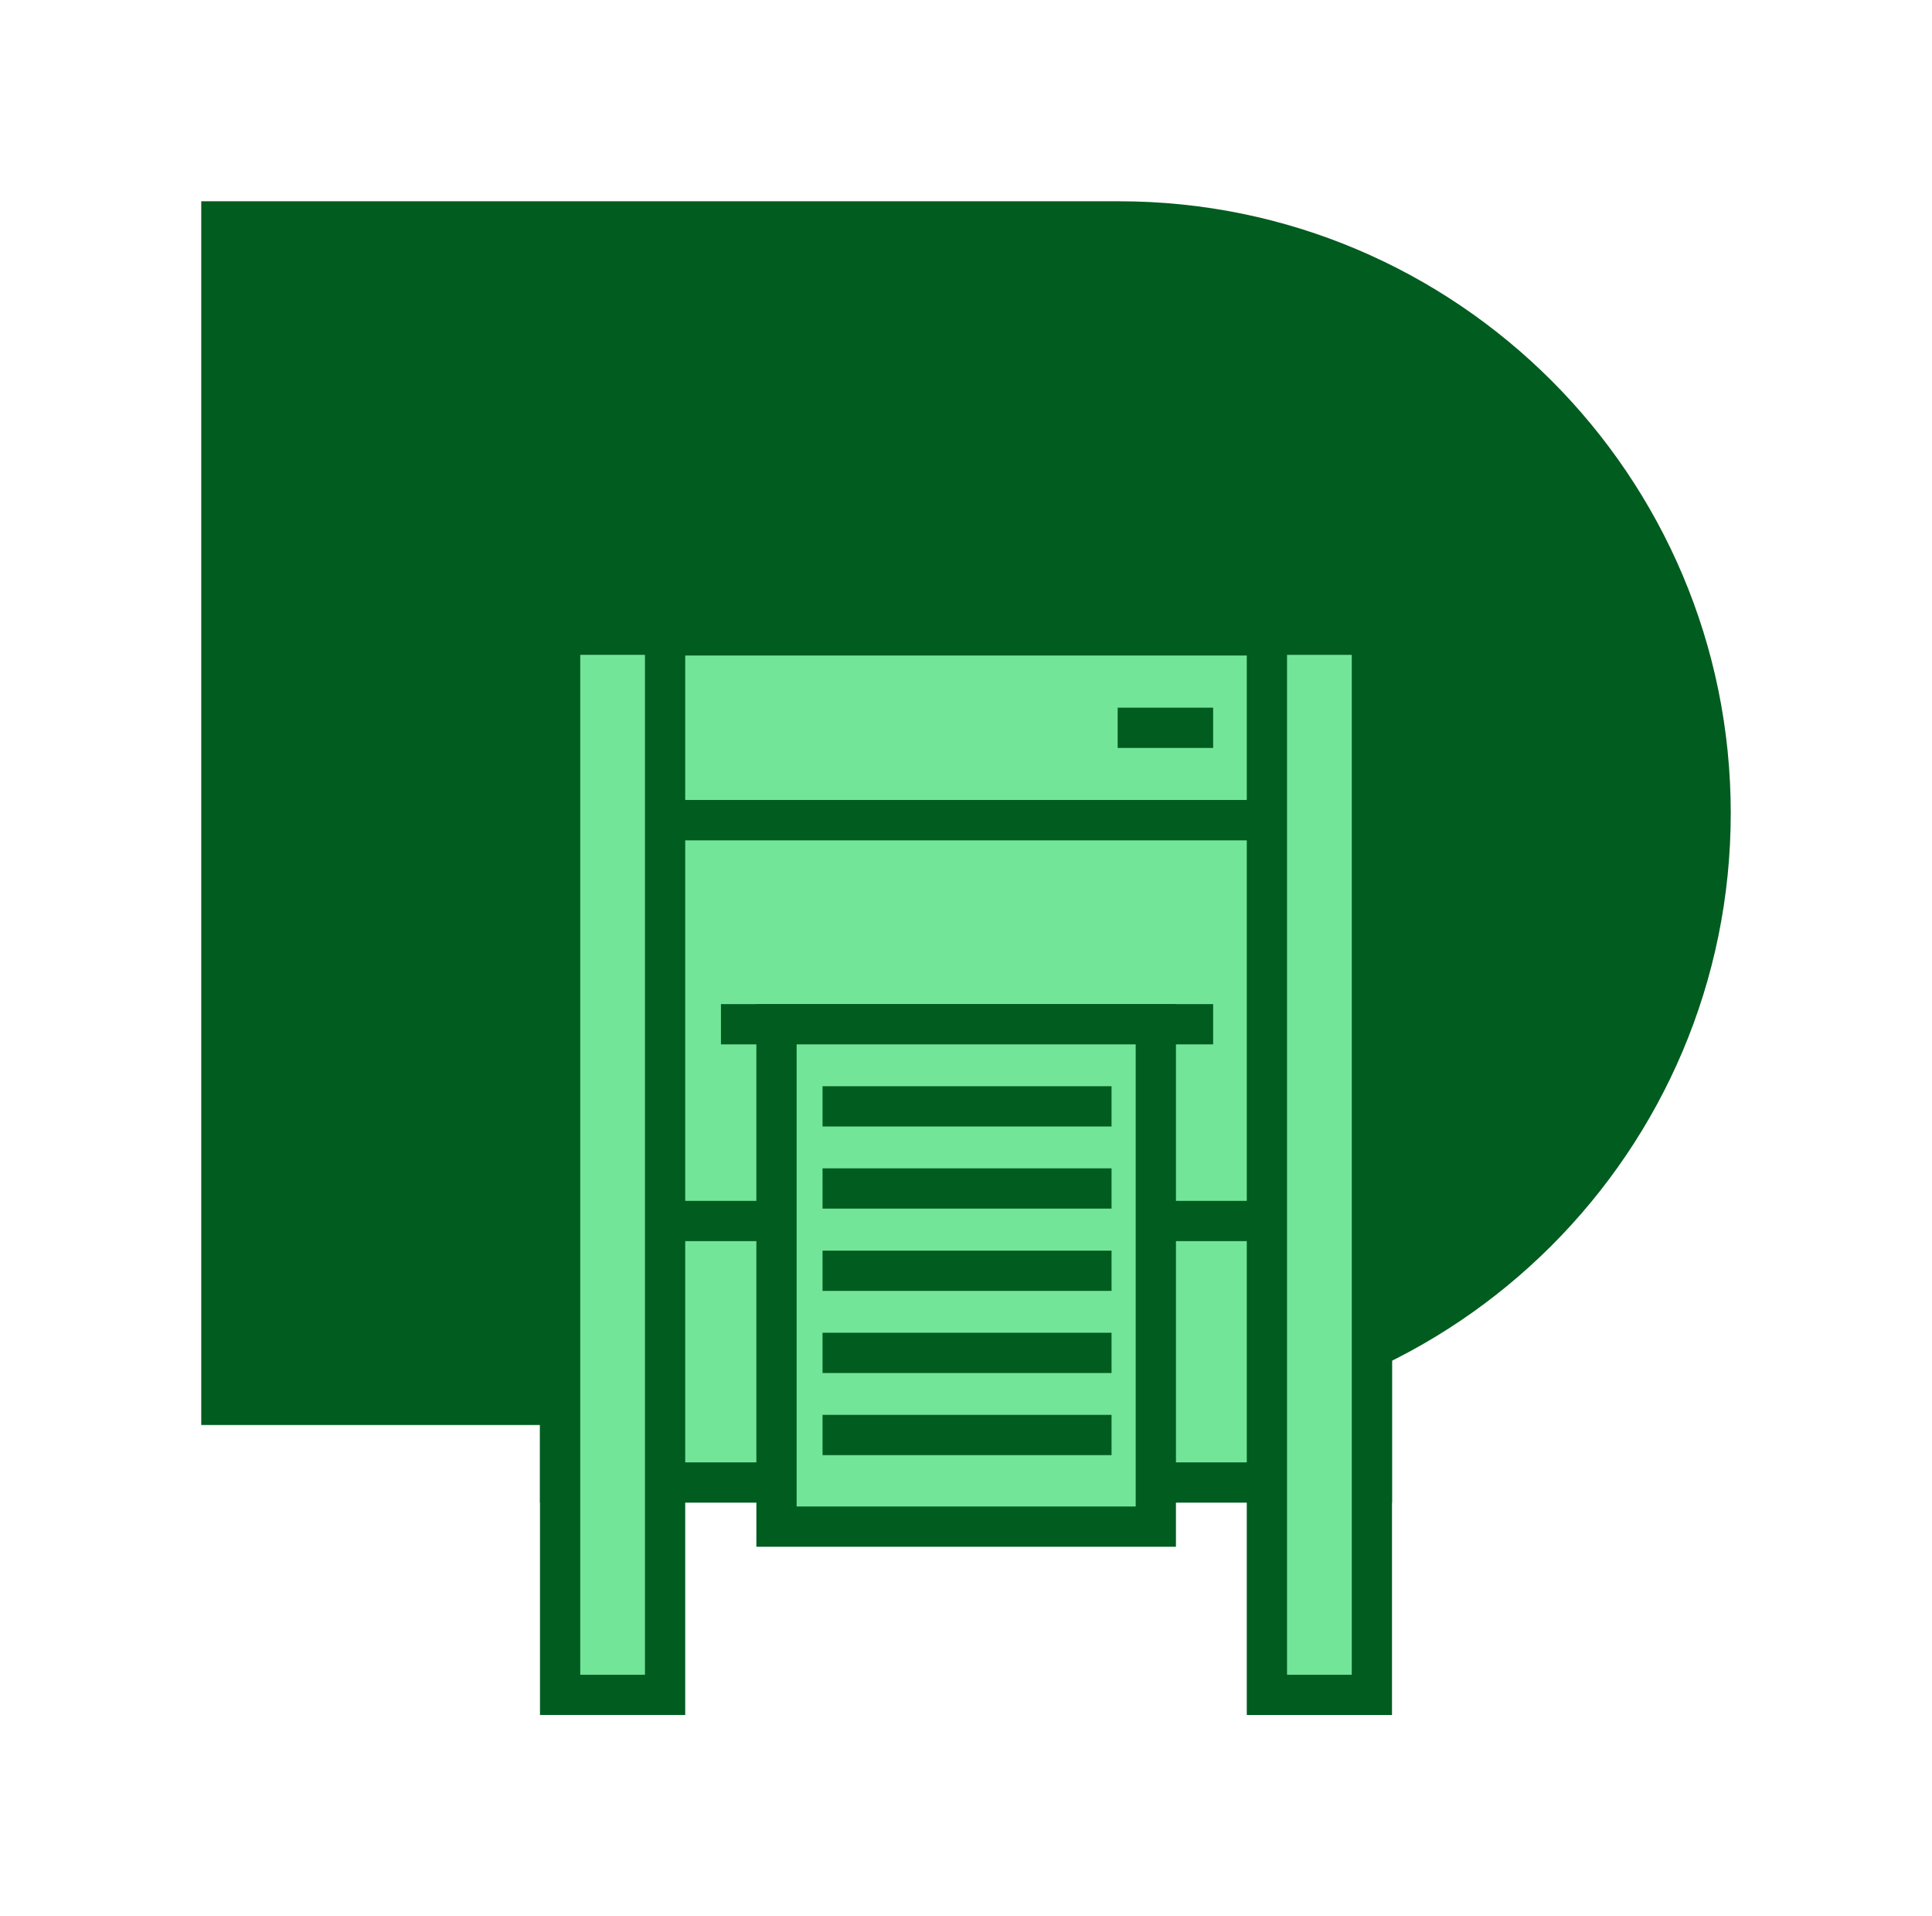
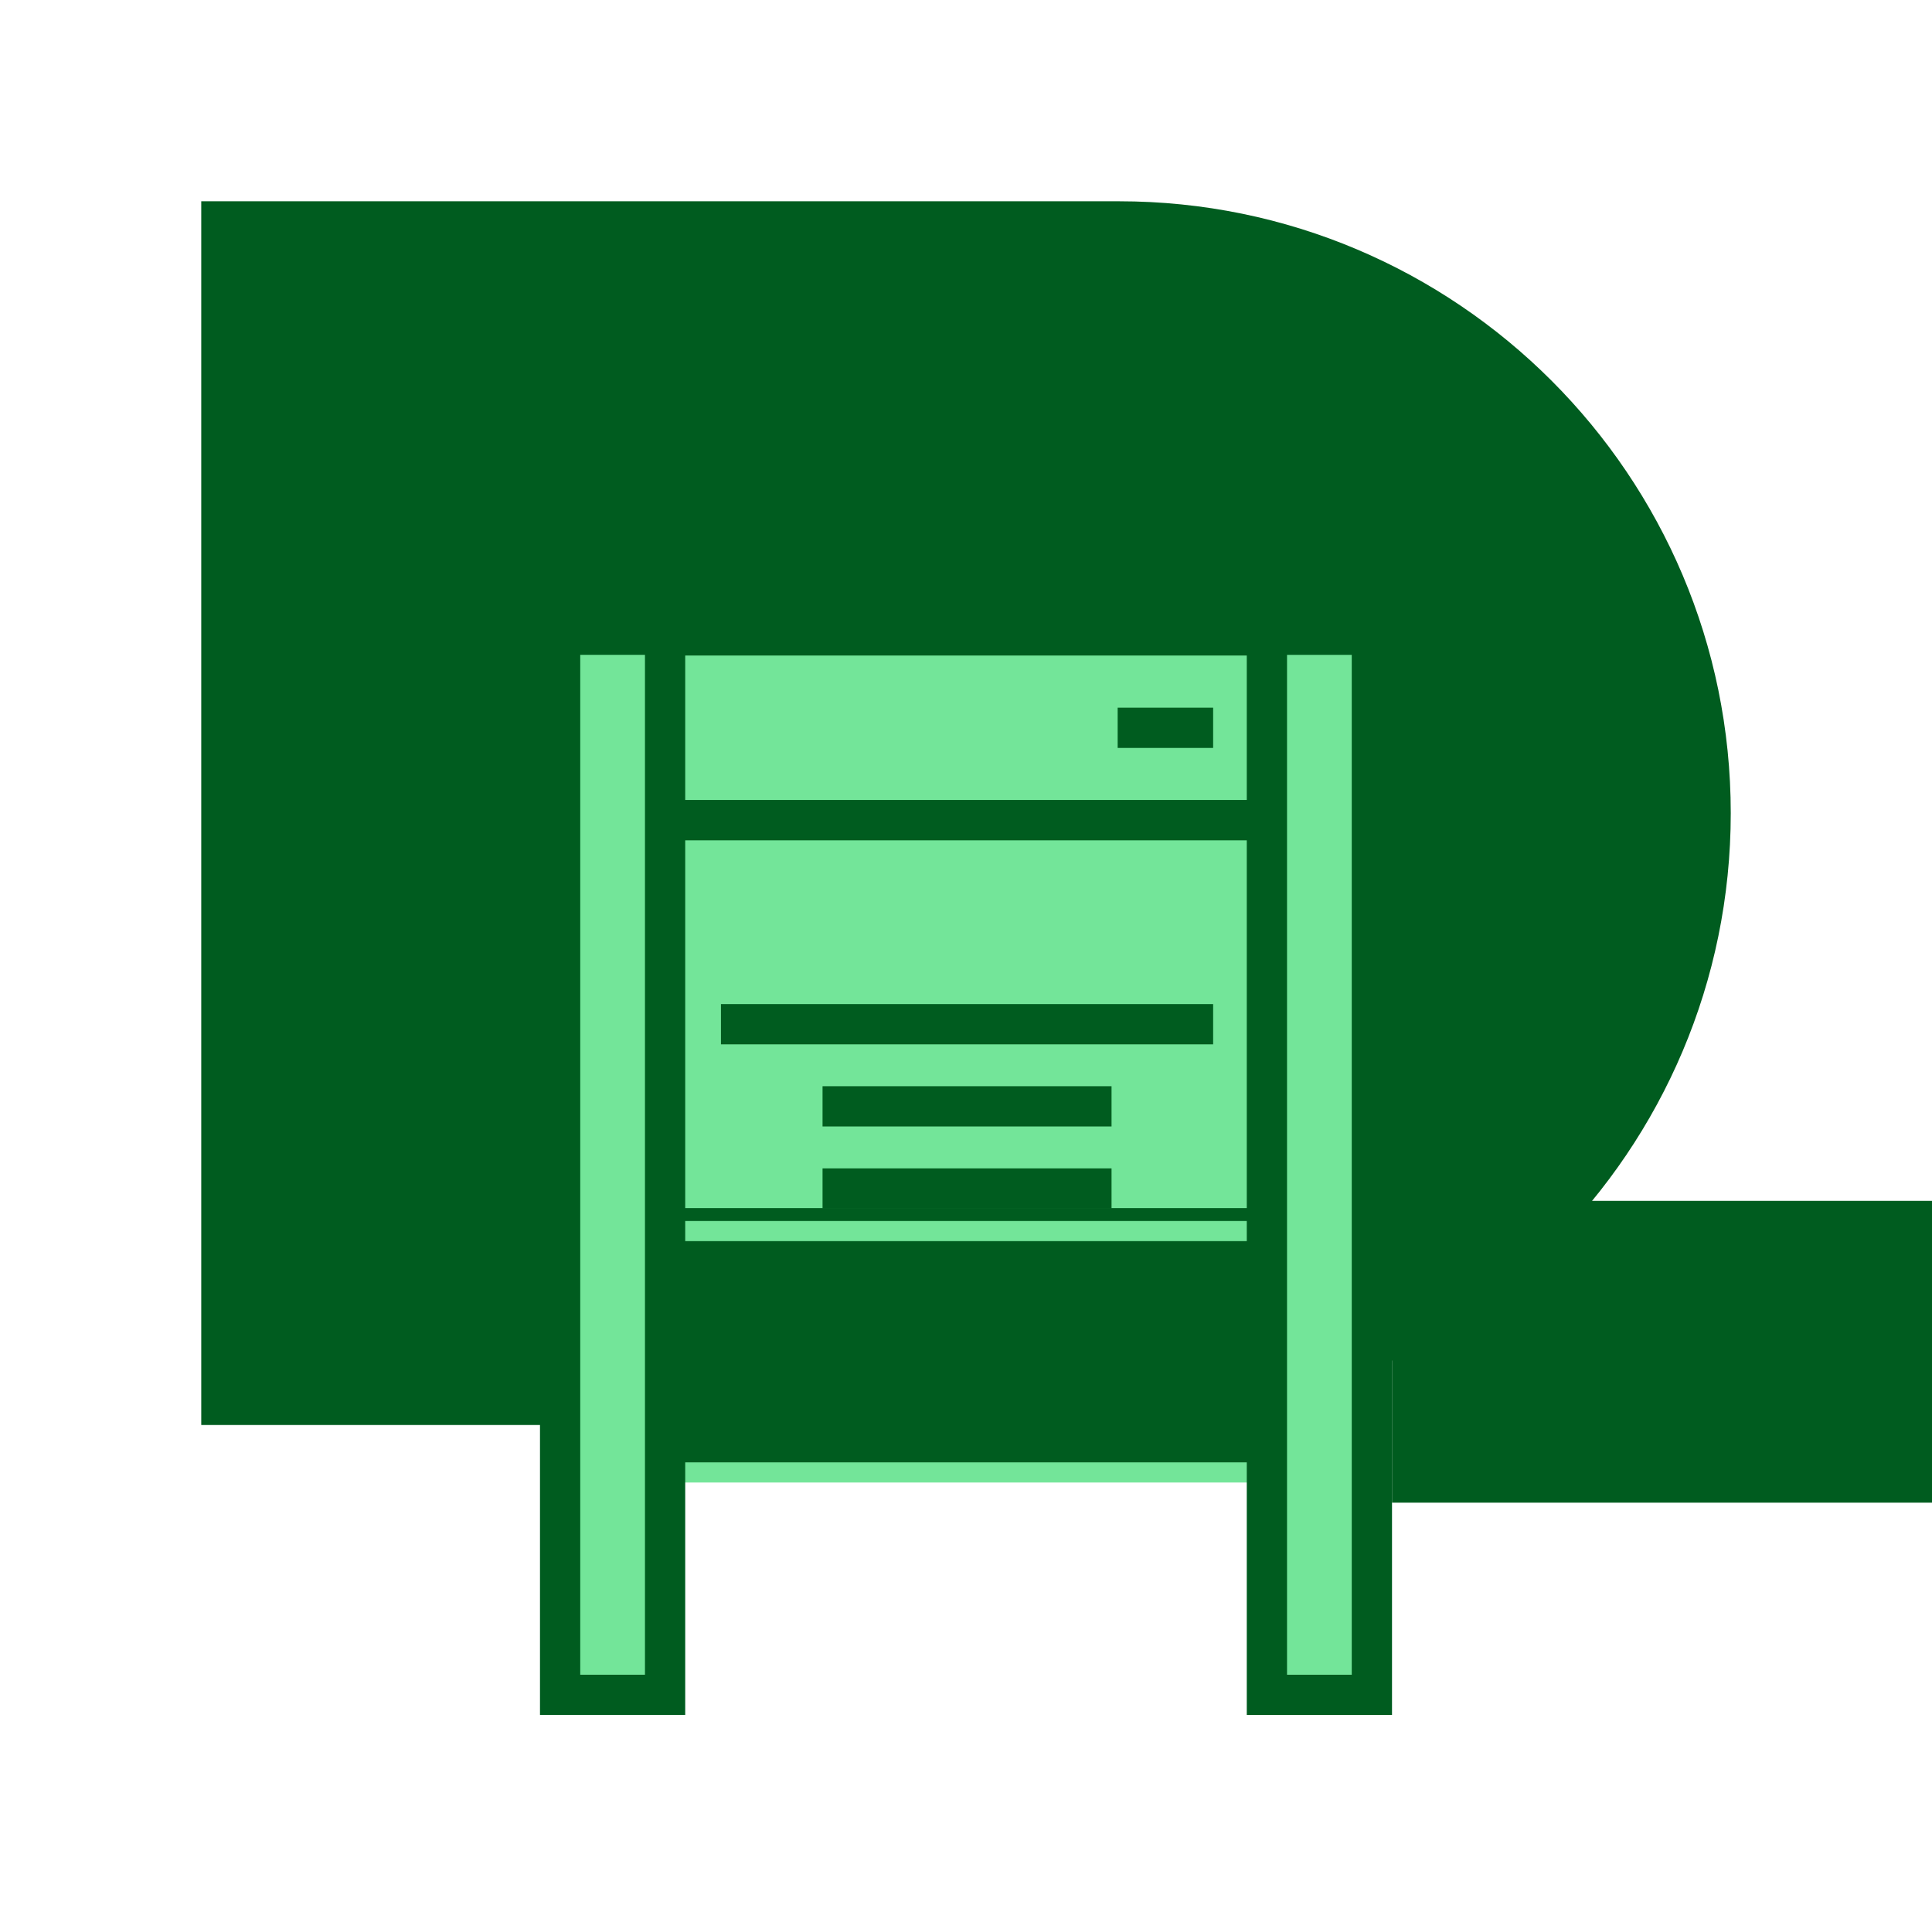
<svg xmlns="http://www.w3.org/2000/svg" viewBox="0 0 120 119.01">
  <defs>
    <style>
      .cls-1 {
        stroke: #005c1f;
        stroke-miterlimit: 10;
        stroke-width: 2.5px;
      }

      .cls-1, .cls-2 {
        fill: #73e599;
      }

      .cls-3 {
        fill: #005c1f;
      }
    </style>
  </defs>
  <g id="Bonifatius-Symbol">
    <path class="cls-3" d="m12.5,12.5h57c20.97,0,38,17.03,38,38h0c0,20.97-17.03,38-38,38H12.5V12.5h0Z" />
  </g>
  <g id="Icons">
    <g>
      <rect class="cls-2" x="34.79" y="39.46" width="50.42" height="11.49" />
      <path class="cls-3" d="m83.96,40.71v8.98h-47.92v-8.98h47.92m2.5-2.5h-52.92v13.98h52.92v-13.98h0Z" />
    </g>
    <line class="cls-1" x1="69.42" y1="45.2" x2="75.35" y2="45.2" />
    <g>
      <rect class="cls-2" x="34.79" y="50.94" width="50.42" height="25.34" />
      <path class="cls-3" d="m83.96,52.19v22.84h-47.92v-22.84h47.92m2.5-2.5h-52.92v27.84h52.92v-27.84h0Z" />
    </g>
    <g>
      <rect class="cls-2" x="34.79" y="75.83" width="50.42" height="16.24" />
-       <path class="cls-3" d="m83.96,77.08v13.74h-47.92v-13.74h47.92m2.5-2.5h-52.92v18.74h52.92v-18.74h0Z" />
+       <path class="cls-3" d="m83.96,77.08v13.74h-47.92v-13.74h47.92m2.5-2.5v18.74h52.92v-18.74h0Z" />
    </g>
    <line class="cls-1" x1="44.78" y1="63.61" x2="75.35" y2="63.61" />
    <g>
      <rect class="cls-2" x="34.79" y="39.42" width="6.52" height="65.84" />
      <path class="cls-3" d="m40.06,40.67v63.34h-4.02v-63.34h4.02m2.5-2.5h-9.02v68.34h9.02V38.17h0Z" />
    </g>
    <g>
      <rect class="cls-2" x="78.69" y="39.42" width="6.52" height="65.84" />
      <path class="cls-3" d="m83.96,40.67v63.34h-4.02v-63.34h4.02m2.5-2.5h-9.02v68.34h9.02V38.17h0Z" />
    </g>
-     <rect class="cls-1" x="48.23" y="63.61" width="23.56" height="31.2" />
    <line class="cls-1" x1="51.09" y1="68.71" x2="69.04" y2="68.71" />
    <line class="cls-1" x1="51.09" y1="73.81" x2="69.04" y2="73.81" />
    <line class="cls-1" x1="51.09" y1="78.92" x2="69.04" y2="78.92" />
    <line class="cls-1" x1="51.09" y1="84.02" x2="69.04" y2="84.02" />
-     <line class="cls-1" x1="51.09" y1="89.12" x2="69.04" y2="89.12" />
  </g>
</svg>